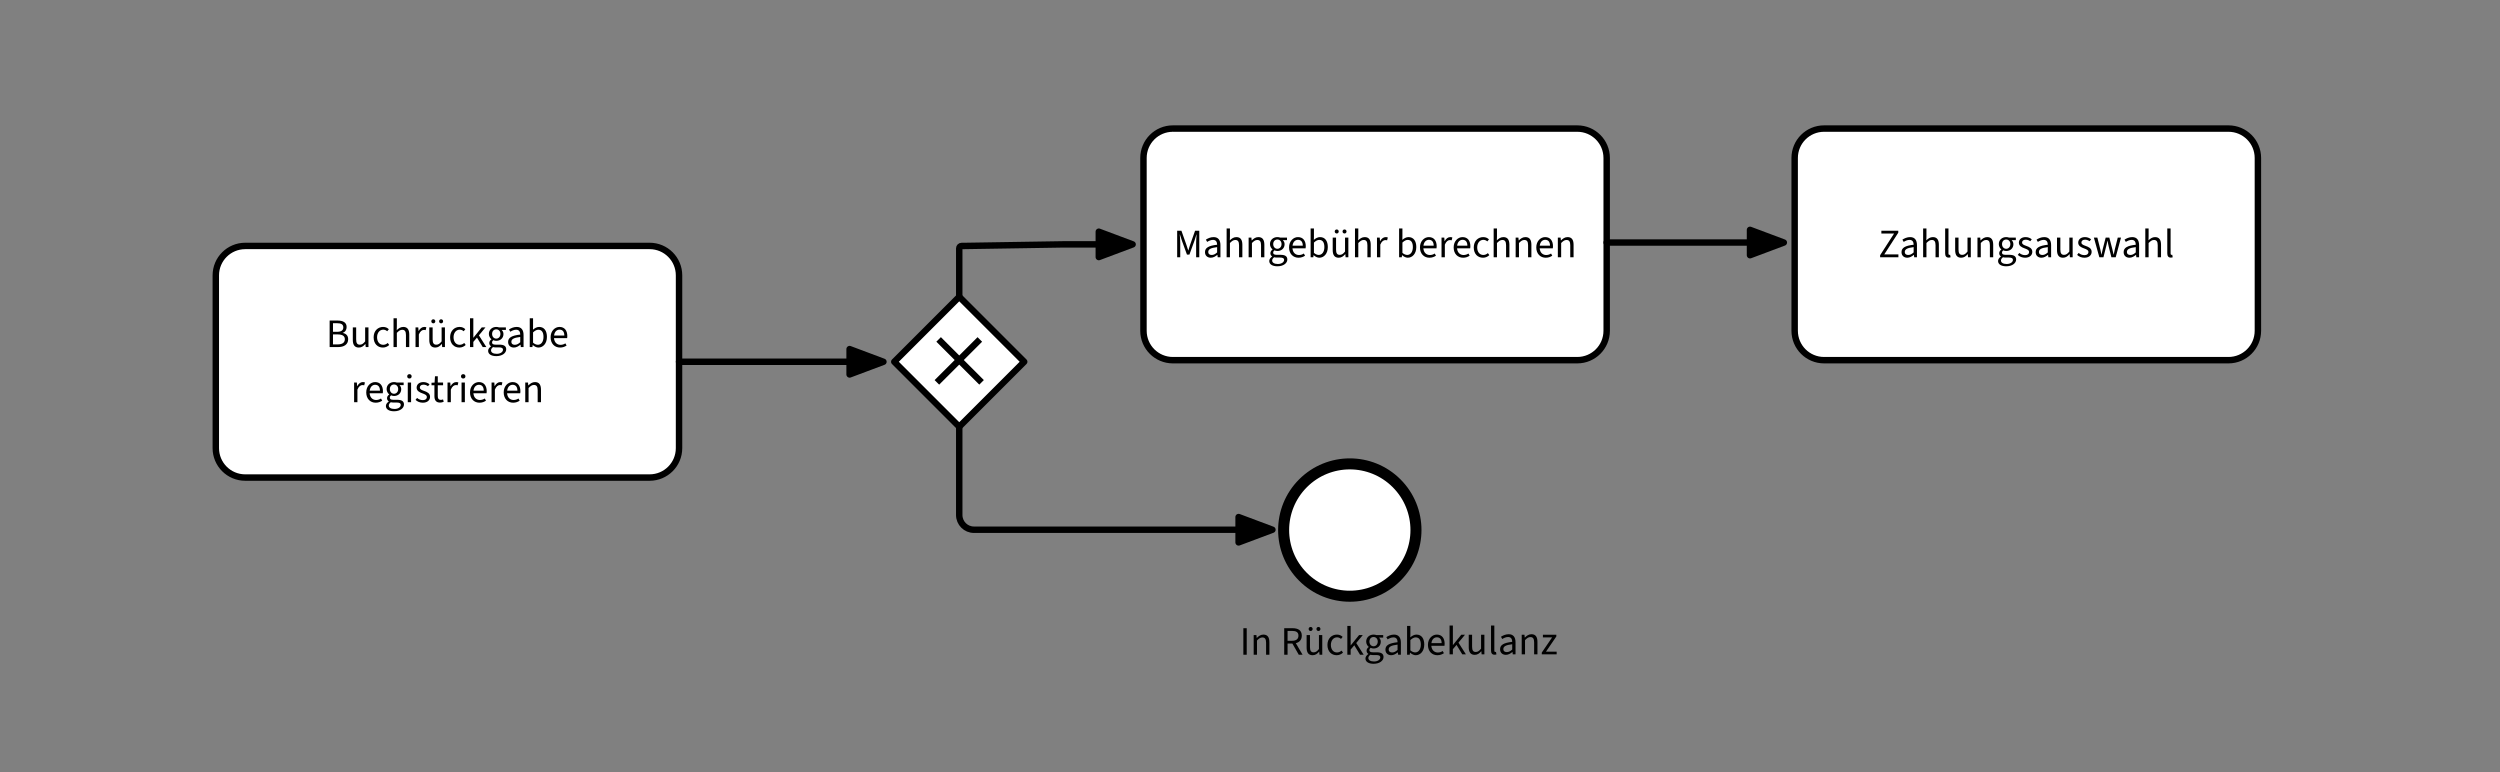
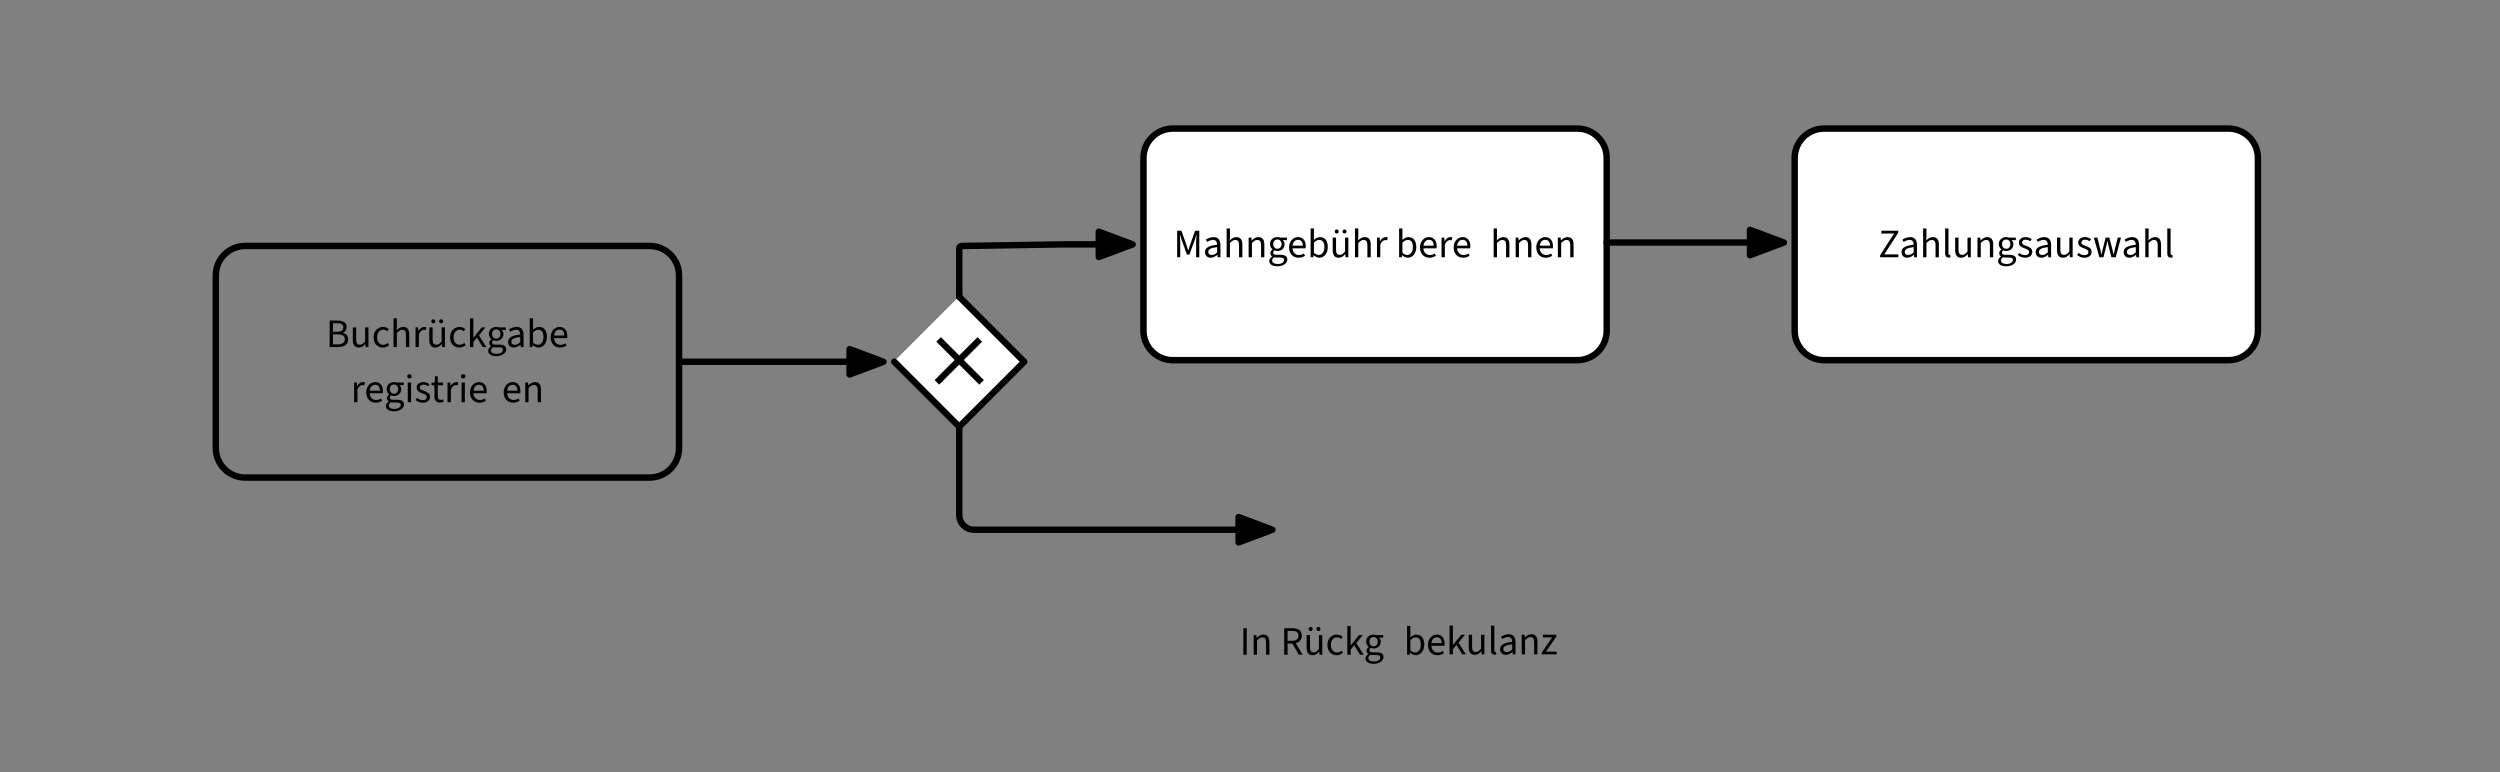
<svg xmlns="http://www.w3.org/2000/svg" xmlns:ns1="http://sodipodi.sourceforge.net/DTD/sodipodi-0.dtd" xmlns:ns2="http://www.inkscape.org/namespaces/inkscape" width="680" height="210" viewBox="0 0 680 210" version="1.1" xml:space="preserve" style="clip-rule:evenodd;fill-rule:evenodd;stroke-linecap:round;stroke-linejoin:round;stroke-miterlimit:10" id="svg1204" ns1:docname="BPMN-1.svg" ns2:version="1.2.2 (b0a8486541, 2022-12-01)">
  <rect x="0" y="0" width="680" height="210" fill="#808080" stroke="none" />
  <defs id="defs1208" />
  <ns1:namedview id="namedview1206" pagecolor="#ffffff" bordercolor="#000000" borderopacity="0.25" ns2:showpageshadow="true" ns2:pageopacity="0.0" ns2:pagecheckerboard="0" ns2:deskcolor="#d1d1d1" showgrid="false" showborder="false" borderlayer="true" shape-rendering="auto" ns2:zoom="1.5409432" ns2:cx="474.38476" ns2:cy="145.68999" ns2:window-width="2560" ns2:window-height="1371" ns2:window-x="0" ns2:window-y="0" ns2:window-maximized="1" ns2:current-layer="svg1204" />
  <g transform="translate(-479.301,-19.097)" id="g60">
-     <path d="m 546,86 h 110 c 4.418,0 8,3.582 8,8 v 47 c 0,4.418 -3.582,8 -8,8 H 546 c -4.418,0 -8,-3.582 -8,-8 V 94 c 0,-4.418 3.582,-8 8,-8 z" style="fill:#ffffff;fill-rule:nonzero" id="path58" />
-   </g>
+     </g>
  <g transform="matrix(1,0,0,-1,-632.301,659.898)" id="g64">
    <path d="m 699,593 h 110 c 4.418,0 8,-3.582 8,-8 v -47 c 0,-4.418 -3.582,-8 -8,-8 H 699 c -4.418,0 -8,3.582 -8,8 v 47 c 0,4.418 3.582,8 8,8 z m 0,0 v 0" style="fill:none;fill-rule:nonzero;stroke:#000000;stroke-width:1.75px" id="path62" />
  </g>
  <g transform="matrix(0.707,0.707,0.707,-0.707,-345.581,-341.924)" id="g68">
    <rect x="727.718" y="105.005" width="24.991" height="24.991" style="fill:#ffffff" id="rect66" />
  </g>
  <g transform="matrix(1,0,0,-1,-632.301,659.898)" id="g72">
-     <path d="M 893.214,579.171 910.885,561.5 893.214,543.829 875.543,561.5 Z m 0,0 v 0" style="fill:none;fill-rule:nonzero;stroke:#000000;stroke-width:1.75px" id="path70" />
+     <path d="M 893.214,579.171 910.885,561.5 893.214,543.829 875.543,561.5 m 0,0 v 0" style="fill:none;fill-rule:nonzero;stroke:#000000;stroke-width:1.75px" id="path70" />
  </g>
  <g transform="rotate(135,672.736,198.761)" id="g76">
    <path d="M 885.593,561.263 H 900.36" style="fill:none;fill-rule:nonzero;stroke:#000000;stroke-width:1.75px;stroke-linecap:square" id="path74" />
  </g>
  <g transform="rotate(45,1136.312,-433.547)" id="g80">
    <path d="m 886.067,561.263 h 14.768" style="fill:none;fill-rule:nonzero;stroke:#000000;stroke-width:1.75px;stroke-linecap:square" id="path78" />
  </g>
  <g transform="matrix(1,0,0,-1,-632.301,723.258)" id="g84">
    <path d="m 893.214,607.184 v -24.013 c 0,-2.209 1.791,-4 4,-4 h 71.984" style="fill:none;fill-rule:nonzero;stroke:#000000;stroke-width:1.75px;stroke-linejoin:miter" id="path82" />
  </g>
  <g transform="translate(-479.301,72.27)" id="g88">
    <path d="m 825.398,71.816 -9.2,-3.45 v 6.9 z" style="fill-rule:nonzero;stroke:#000000;stroke-width:1.75px;stroke-linecap:butt;stroke-linejoin:miter" id="path86" />
  </g>
  <g transform="matrix(1,0,0,-1,-632.301,610.298)" id="g92">
    <path d="m 893.214,529.566 v 13.186 c 0,0.355 0.288,0.643 0.643,0.643 h 0.611 c 0.021,0 0.043,0 0.064,10e-4 l 26.86,0.432 c 0.022,10e-4 0.043,10e-4 0.064,10e-4 h 9.718" style="fill:none;fill-rule:nonzero;stroke:#000000;stroke-width:1.75px;stroke-linejoin:miter" id="path90" />
  </g>
  <g transform="translate(-479.301,-82.964)" id="g96">
    <path d="m 787.374,149.434 -9.2,-3.45 v 6.9 z" style="fill-rule:nonzero;stroke:#000000;stroke-width:1.75px;stroke-linecap:butt;stroke-linejoin:miter" id="path94" />
  </g>
  <g transform="translate(-479.301,-82.964)" id="g100">
    <path d="m 798.324,117.934 h 110 c 4.418,0 8,3.581 8,8 v 47 c 0,4.418 -3.582,8 -8,8 h -110 c -4.418,0 -8,-3.582 -8,-8 v -47 c 0,-4.419 3.582,-8 8,-8 z" style="fill:#ffffff;fill-rule:nonzero" id="path98" />
  </g>
  <g transform="matrix(1,0,0,-1,-632.301,596.036)" id="g104">
    <path d="m 951.324,561.066 h 109.996 c 4.42,0 8,-3.581 8,-8 v -47 c 0,-4.418 -3.58,-8 -8,-8 H 951.324 c -4.418,0 -8,3.582 -8,8 v 47 c 0,4.419 3.582,8 8,8 z m 0,0 v 0" style="fill:none;fill-rule:nonzero;stroke:#000000;stroke-width:1.75px" id="path102" />
  </g>
  <g transform="translate(-479.301,-82.964)" id="g108">
    <path d="m 975.452,117.934 h 109.998 c 4.42,0 8,3.581 8,8 v 47 c 0,4.418 -3.58,8 -8,8 H 975.452 c -4.418,0 -8,-3.582 -8,-8 v -47 c 0,-4.419 3.582,-8 8,-8 z" style="fill:#ffffff;fill-rule:nonzero" id="path106" />
  </g>
  <g transform="matrix(1,0,0,-1,-632.301,596.036)" id="g112">
    <path d="m 1128.45,561.066 h 110 c 4.42,0 8,-3.581 8,-8 v -47 c 0,-4.418 -3.58,-8 -8,-8 h -110 c -4.42,0 -8,3.582 -8,8 v 47 c 0,4.419 3.58,8 8,8 z m 0,0 v 0" style="fill:none;fill-rule:nonzero;stroke:#000000;stroke-width:1.75px" id="path110" />
  </g>
  <g transform="matrix(1,0,0,-1,-632.301,659.898)" id="g188">
    <path d="m 817,561.5 h 46.393" style="fill:none;fill-rule:nonzero;stroke:#000000;stroke-width:1.75px;stroke-linejoin:miter" id="path186" />
  </g>
  <g transform="translate(-479.301,-19.097)" id="g192">
    <path d="m 719.593,117.5 -9.2,-3.45 v 6.9 z" style="fill-rule:nonzero;stroke:#000000;stroke-width:1.75px;stroke-linecap:butt;stroke-linejoin:miter" id="path190" />
  </g>
  <g transform="matrix(-0.707,-0.707,-0.707,0.707,1016.289,691.768)" id="g196">
-     <path d="m 846.348,53.816 c -9.941,0 -18,8.059 -18,18 0,9.942 8.059,18 18,18 9.941,0 18,-8.058 18,-18 0,-9.941 -8.059,-18 -18,-18" style="fill:#ffffff;fill-rule:nonzero;stroke:#000000;stroke-width:3px" id="path194" />
-   </g>
+     </g>
  <g transform="translate(-479.301,-218.097)" id="g716">
    <g transform="matrix(11,0,0,11,567.972,312.5)" id="g670">
      <path d="m 0.09,0 h 0.209 c 0.147,0 0.249,-0.064 0.249,-0.195 0,-0.088 -0.052,-0.139 -0.134,-0.154 v -0.004 c 0.062,-0.02 0.096,-0.075 0.096,-0.143 0,-0.115 -0.092,-0.16 -0.225,-0.16 H 0.09 Z M 0.173,-0.377 V -0.59 h 0.101 c 0.102,0 0.154,0.029 0.154,0.105 0,0.067 -0.046,0.108 -0.158,0.108 z m 0,0.311 v -0.247 h 0.114 c 0.115,0 0.179,0.037 0.179,0.118 0,0.088 -0.066,0.129 -0.179,0.129 z" style="fill-rule:nonzero" id="path668" />
    </g>
    <g transform="matrix(11,0,0,11,574.44,312.5)" id="g674">
      <path d="m 0.224,0.012 c 0.067,0 0.115,-0.035 0.16,-0.088 H 0.387 L 0.394,0 H 0.462 V -0.486 H 0.38 v 0.345 c -0.046,0.057 -0.081,0.082 -0.131,0.082 -0.064,0 -0.091,-0.039 -0.091,-0.13 V -0.486 H 0.075 v 0.308 c 0,0.124 0.046,0.19 0.149,0.19 z" style="fill-rule:nonzero" id="path672" />
    </g>
    <g transform="matrix(11,0,0,11,580.424,312.5)" id="g678">
      <path d="m 0.275,0.012 c 0.062,0 0.116,-0.025 0.156,-0.064 l -0.036,-0.05 c -0.029,0.027 -0.069,0.046 -0.113,0.046 -0.09,0 -0.151,-0.075 -0.151,-0.186 0,-0.112 0.065,-0.188 0.152,-0.188 0.042,0 0.073,0.016 0.098,0.039 l 0.041,-0.05 C 0.389,-0.474 0.344,-0.498 0.28,-0.498 c -0.125,0 -0.234,0.093 -0.234,0.256 0,0.161 0.099,0.254 0.229,0.254 z" style="fill-rule:nonzero" id="path676" />
    </g>
    <g transform="matrix(11,0,0,11,585.44,312.5)" id="g682">
      <path d="m 0.082,0 h 0.082 v -0.352 c 0.049,-0.049 0.083,-0.075 0.133,-0.075 0.064,0 0.092,0.039 0.092,0.13 V 0 h 0.082 v -0.308 c 0,-0.124 -0.046,-0.19 -0.148,-0.19 -0.067,0 -0.116,0.036 -0.162,0.08 l 0.003,-0.1 V -0.712 H 0.082 Z" style="fill-rule:nonzero" id="path680" />
    </g>
    <g transform="matrix(11,0,0,11,591.424,312.5)" id="g686">
      <path d="m 0.082,0 h 0.082 v -0.312 c 0.033,-0.082 0.082,-0.112 0.123,-0.112 0.02,0 0.03,0.002 0.045,0.006 l 0.018,-0.07 c -0.016,-0.007 -0.031,-0.01 -0.052,-0.01 -0.056,0 -0.106,0.039 -0.138,0.1 H 0.157 L 0.15,-0.486 H 0.082 Z" style="fill-rule:nonzero" id="path684" />
    </g>
    <g transform="matrix(11,0,0,11,595.241,312.5)" id="g690">
      <path d="m 0.224,0.012 c 0.067,0 0.115,-0.035 0.16,-0.088 H 0.387 L 0.394,0 H 0.462 V -0.486 H 0.38 v 0.345 c -0.046,0.057 -0.081,0.082 -0.131,0.082 -0.064,0 -0.091,-0.039 -0.091,-0.13 V -0.486 H 0.075 v 0.308 c 0,0.124 0.046,0.19 0.149,0.19 z M 0.175,-0.587 c 0.028,0 0.049,-0.022 0.049,-0.05 0,-0.028 -0.021,-0.05 -0.049,-0.05 -0.029,0 -0.05,0.022 -0.05,0.05 0,0.028 0.021,0.05 0.05,0.05 z m 0.192,0 c 0.029,0 0.05,-0.022 0.05,-0.05 0,-0.028 -0.021,-0.05 -0.05,-0.05 -0.028,0 -0.049,0.022 -0.049,0.05 0,0.028 0.021,0.05 0.049,0.05 z" style="fill-rule:nonzero" id="path688" />
    </g>
    <g transform="matrix(11,0,0,11,601.226,312.5)" id="g694">
      <path d="m 0.275,0.012 c 0.062,0 0.116,-0.025 0.156,-0.064 l -0.036,-0.05 c -0.029,0.027 -0.069,0.046 -0.113,0.046 -0.09,0 -0.151,-0.075 -0.151,-0.186 0,-0.112 0.065,-0.188 0.152,-0.188 0.042,0 0.073,0.016 0.098,0.039 l 0.041,-0.05 C 0.389,-0.474 0.344,-0.498 0.28,-0.498 c -0.125,0 -0.234,0.093 -0.234,0.256 0,0.161 0.099,0.254 0.229,0.254 z" style="fill-rule:nonzero" id="path692" />
    </g>
    <g transform="matrix(11,0,0,11,606.241,312.5)" id="g698">
      <path d="M 0.082,0 H 0.164 V -0.128 L 0.254,-0.234 0.396,0 h 0.09 L 0.302,-0.29 0.464,-0.486 H 0.372 L 0.166,-0.231 H 0.164 V -0.712 H 0.082 Z" style="fill-rule:nonzero" id="path696" />
    </g>
    <g transform="matrix(11,0,0,11,611.577,312.5)" id="g702">
      <path d="m 0.246,0.224 c 0.151,0 0.246,-0.078 0.246,-0.168 0,-0.081 -0.057,-0.116 -0.17,-0.116 H 0.228 c -0.066,0 -0.086,-0.022 -0.086,-0.053 0,-0.027 0.014,-0.043 0.031,-0.058 0.022,0.011 0.049,0.017 0.073,0.017 0.099,0 0.178,-0.065 0.178,-0.168 0,-0.044 -0.018,-0.076 -0.041,-0.097 V -0.423 H 0.484 V -0.486 H 0.315 C 0.297,-0.493 0.273,-0.498 0.246,-0.498 c -0.099,0 -0.183,0.067 -0.183,0.173 0,0.058 0.031,0.105 0.063,0.131 v 0.004 c -0.025,0.017 -0.053,0.049 -0.053,0.09 0,0.038 0.019,0.064 0.043,0.079 v 0.004 c -0.044,0.03 -0.071,0.069 -0.071,0.11 0,0.084 0.082,0.131 0.201,0.131 z m 0,-0.433 c -0.056,0 -0.103,-0.045 -0.103,-0.116 0,-0.071 0.046,-0.113 0.103,-0.113 0.057,0 0.103,0.042 0.103,0.113 0,0.071 -0.047,0.116 -0.103,0.116 z M 0.258,0.167 C 0.17,0.167 0.117,0.134 0.117,0.082 0.117,0.054 0.132,0.025 0.167,0 0.188,0.006 0.211,0.008 0.23,0.008 h 0.084 c 0.063,0 0.098,0.015 0.098,0.06 0,0.051 -0.061,0.099 -0.154,0.099 z" style="fill-rule:nonzero" id="path700" />
    </g>
    <g transform="matrix(11,0,0,11,616.945,312.5)" id="g706">
      <path d="m 0.194,0.012 c 0.061,0 0.113,-0.031 0.161,-0.07 H 0.358 L 0.365,0 h 0.068 v -0.298 c 0,-0.121 -0.051,-0.2 -0.169,-0.2 -0.078,0 -0.146,0.033 -0.191,0.063 l 0.032,0.056 c 0.038,-0.024 0.089,-0.05 0.145,-0.05 0.079,0 0.1,0.059 0.101,0.12 -0.208,0.023 -0.3,0.074 -0.3,0.183 0,0.088 0.062,0.138 0.143,0.138 z m 0.023,-0.068 c -0.047,0 -0.085,-0.021 -0.085,-0.075 0,-0.063 0.055,-0.1 0.219,-0.119 v 0.131 c -0.047,0.042 -0.087,0.063 -0.134,0.063 z" style="fill-rule:nonzero" id="path704" />
    </g>
    <g transform="matrix(11,0,0,11,622.489,312.5)" id="g710">
      <path d="m 0.297,0.012 c 0.111,0 0.21,-0.097 0.21,-0.263 0,-0.15 -0.067,-0.247 -0.193,-0.247 -0.054,0 -0.108,0.029 -0.152,0.068 L 0.164,-0.518 V -0.712 H 0.082 V 0 h 0.066 l 0.007,-0.05 h 0.003 c 0.043,0.039 0.094,0.062 0.139,0.062 z M 0.283,-0.057 c -0.032,0 -0.076,-0.014 -0.119,-0.051 v -0.255 c 0.046,-0.043 0.089,-0.066 0.13,-0.066 0.092,0 0.128,0.072 0.128,0.179 0,0.12 -0.059,0.193 -0.139,0.193 z" style="fill-rule:nonzero" id="path708" />
    </g>
    <g transform="matrix(11,0,0,11,628.572,312.5)" id="g714">
      <path d="m 0.266,-0.431 c 0.075,0 0.118,0.051 0.118,0.145 H 0.131 C 0.144,-0.39 0.206,-0.431 0.266,-0.431 Z m 0.013,0.443 c 0.066,0 0.118,-0.021 0.161,-0.05 L 0.41,-0.092 c -0.034,0.023 -0.075,0.037 -0.121,0.037 -0.082,0 -0.152,-0.057 -0.16,-0.166 h 0.325 c 0.003,-0.016 0.004,-0.032 0.004,-0.049 0,-0.138 -0.068,-0.228 -0.193,-0.228 -0.112,0 -0.22,0.097 -0.22,0.255 0,0.161 0.103,0.255 0.234,0.255 z" style="fill-rule:nonzero" id="path712" />
    </g>
  </g>
  <g transform="translate(-479.301,-218.097)" id="g766">
    <g transform="matrix(11,0,0,11,574.716,327.5)" id="g720">
      <path d="m 0.082,0 h 0.082 v -0.312 c 0.033,-0.082 0.082,-0.112 0.123,-0.112 0.02,0 0.03,0.002 0.045,0.006 l 0.018,-0.07 c -0.016,-0.007 -0.031,-0.01 -0.052,-0.01 -0.056,0 -0.106,0.039 -0.138,0.1 H 0.157 L 0.15,-0.486 H 0.082 Z" style="fill-rule:nonzero" id="path718" />
    </g>
    <g transform="matrix(11,0,0,11,578.423,327.5)" id="g724">
      <path d="m 0.266,-0.431 c 0.075,0 0.118,0.051 0.118,0.145 H 0.131 C 0.144,-0.39 0.206,-0.431 0.266,-0.431 Z m 0.013,0.443 c 0.066,0 0.118,-0.021 0.161,-0.05 L 0.41,-0.092 c -0.034,0.023 -0.075,0.037 -0.121,0.037 -0.082,0 -0.152,-0.057 -0.16,-0.166 h 0.325 c 0.003,-0.016 0.004,-0.032 0.004,-0.049 0,-0.138 -0.068,-0.228 -0.193,-0.228 -0.112,0 -0.22,0.097 -0.22,0.255 0,0.161 0.103,0.255 0.234,0.255 z" style="fill-rule:nonzero" id="path722" />
    </g>
    <g transform="matrix(11,0,0,11,583.769,327.5)" id="g728">
      <path d="m 0.246,0.224 c 0.151,0 0.246,-0.078 0.246,-0.168 0,-0.081 -0.057,-0.116 -0.17,-0.116 H 0.228 c -0.066,0 -0.086,-0.022 -0.086,-0.053 0,-0.027 0.014,-0.043 0.031,-0.058 0.022,0.011 0.049,0.017 0.073,0.017 0.099,0 0.178,-0.065 0.178,-0.168 0,-0.044 -0.018,-0.076 -0.041,-0.097 V -0.423 H 0.484 V -0.486 H 0.315 C 0.297,-0.493 0.273,-0.498 0.246,-0.498 c -0.099,0 -0.183,0.067 -0.183,0.173 0,0.058 0.031,0.105 0.063,0.131 v 0.004 c -0.025,0.017 -0.053,0.049 -0.053,0.09 0,0.038 0.019,0.064 0.043,0.079 v 0.004 c -0.044,0.03 -0.071,0.069 -0.071,0.11 0,0.084 0.082,0.131 0.201,0.131 z m 0,-0.433 c -0.056,0 -0.103,-0.045 -0.103,-0.116 0,-0.071 0.046,-0.113 0.103,-0.113 0.057,0 0.103,0.042 0.103,0.113 0,0.071 -0.047,0.116 -0.103,0.116 z M 0.258,0.167 C 0.17,0.167 0.117,0.134 0.117,0.082 0.117,0.054 0.132,0.025 0.167,0 0.188,0.006 0.211,0.008 0.23,0.008 h 0.084 c 0.063,0 0.098,0.015 0.098,0.06 0,0.051 -0.061,0.099 -0.154,0.099 z" style="fill-rule:nonzero" id="path726" />
    </g>
    <g transform="matrix(11,0,0,11,589.312,327.5)" id="g732">
      <path d="M 0.082,0 H 0.164 V -0.486 H 0.082 Z m 0.041,-0.586 c 0.032,0 0.055,-0.021 0.055,-0.054 0,-0.032 -0.023,-0.054 -0.055,-0.054 -0.032,0 -0.055,0.022 -0.055,0.054 0,0.033 0.023,0.054 0.055,0.054 z" style="fill-rule:nonzero" id="path730" />
    </g>
    <g transform="matrix(11,0,0,11,592.019,327.5)" id="g736">
      <path d="m 0.209,0.012 c 0.115,0 0.178,-0.066 0.178,-0.145 0,-0.088 -0.074,-0.121 -0.15,-0.148 -0.06,-0.021 -0.103,-0.039 -0.103,-0.083 0,-0.037 0.028,-0.07 0.089,-0.07 0.044,0 0.079,0.014 0.113,0.038 L 0.374,-0.443 C 0.336,-0.475 0.283,-0.498 0.223,-0.498 c -0.106,0 -0.168,0.06 -0.168,0.138 0,0.08 0.07,0.115 0.143,0.141 0.055,0.02 0.11,0.041 0.11,0.091 0,0.042 -0.032,0.076 -0.096,0.076 -0.06,0 -0.104,-0.019 -0.146,-0.054 l -0.038,0.048 c 0.045,0.044 0.11,0.07 0.181,0.07 z" style="fill-rule:nonzero" id="path734" />
    </g>
    <g transform="matrix(11,0,0,11,596.408,327.5)" id="g740">
      <path d="m 0.235,0.009 c 0.033,0 0.065,-0.008 0.091,-0.021 L 0.309,-0.07 c -0.019,0.009 -0.038,0.012 -0.055,0.012 -0.056,0 -0.075,-0.034 -0.075,-0.093 V -0.419 H 0.31 V -0.486 H 0.179 V -0.642 H 0.11 L 0.1,-0.486 0.024,-0.481 v 0.062 h 0.072 v 0.266 c 0,0.097 0.035,0.162 0.139,0.162 z" style="fill-rule:nonzero" id="path738" />
    </g>
    <g transform="matrix(11,0,0,11,600.125,327.5)" id="g744">
      <path d="m 0.082,0 h 0.082 v -0.312 c 0.033,-0.082 0.082,-0.112 0.123,-0.112 0.02,0 0.03,0.002 0.045,0.006 l 0.018,-0.07 c -0.016,-0.007 -0.031,-0.01 -0.052,-0.01 -0.056,0 -0.106,0.039 -0.138,0.1 H 0.157 L 0.15,-0.486 H 0.082 Z" style="fill-rule:nonzero" id="path742" />
    </g>
    <g transform="matrix(11,0,0,11,603.942,327.5)" id="g748">
      <path d="M 0.082,0 H 0.164 V -0.486 H 0.082 Z m 0.041,-0.586 c 0.032,0 0.055,-0.021 0.055,-0.054 0,-0.032 -0.023,-0.054 -0.055,-0.054 -0.032,0 -0.055,0.022 -0.055,0.054 0,0.033 0.023,0.054 0.055,0.054 z" style="fill-rule:nonzero" id="path746" />
    </g>
    <g transform="matrix(11,0,0,11,606.649,327.5)" id="g752">
      <path d="m 0.266,-0.431 c 0.075,0 0.118,0.051 0.118,0.145 H 0.131 C 0.144,-0.39 0.206,-0.431 0.266,-0.431 Z m 0.013,0.443 c 0.066,0 0.118,-0.021 0.161,-0.05 L 0.41,-0.092 c -0.034,0.023 -0.075,0.037 -0.121,0.037 -0.082,0 -0.152,-0.057 -0.16,-0.166 h 0.325 c 0.003,-0.016 0.004,-0.032 0.004,-0.049 0,-0.138 -0.068,-0.228 -0.193,-0.228 -0.112,0 -0.22,0.097 -0.22,0.255 0,0.161 0.103,0.255 0.234,0.255 z" style="fill-rule:nonzero" id="path750" />
    </g>
    <g transform="matrix(11,0,0,11,612.105,327.5)" id="g756">
-       <path d="m 0.082,0 h 0.082 v -0.312 c 0.033,-0.082 0.082,-0.112 0.123,-0.112 0.02,0 0.03,0.002 0.045,0.006 l 0.018,-0.07 c -0.016,-0.007 -0.031,-0.01 -0.052,-0.01 -0.056,0 -0.106,0.039 -0.138,0.1 H 0.157 L 0.15,-0.486 H 0.082 Z" style="fill-rule:nonzero" id="path754" />
-     </g>
+       </g>
    <g transform="matrix(11,0,0,11,615.812,327.5)" id="g760">
      <path d="m 0.266,-0.431 c 0.075,0 0.118,0.051 0.118,0.145 H 0.131 C 0.144,-0.39 0.206,-0.431 0.266,-0.431 Z m 0.013,0.443 c 0.066,0 0.118,-0.021 0.161,-0.05 L 0.41,-0.092 c -0.034,0.023 -0.075,0.037 -0.121,0.037 -0.082,0 -0.152,-0.057 -0.16,-0.166 h 0.325 c 0.003,-0.016 0.004,-0.032 0.004,-0.049 0,-0.138 -0.068,-0.228 -0.193,-0.228 -0.112,0 -0.22,0.097 -0.22,0.255 0,0.161 0.103,0.255 0.234,0.255 z" style="fill-rule:nonzero" id="path758" />
    </g>
    <g transform="matrix(11,0,0,11,621.268,327.5)" id="g764">
      <path d="m 0.082,0 h 0.082 v -0.352 c 0.049,-0.049 0.083,-0.075 0.133,-0.075 0.064,0 0.092,0.039 0.092,0.13 V 0 h 0.082 v -0.308 c 0,-0.124 -0.046,-0.19 -0.148,-0.19 -0.067,0 -0.117,0.036 -0.163,0.082 H 0.157 L 0.15,-0.486 H 0.082 Z" style="fill-rule:nonzero" id="path762" />
    </g>
  </g>
  <g transform="translate(-479.301,-218.097)" id="g844">
    <g transform="matrix(11,0,0,11,798.5,288.066)" id="g770">
      <path d="m 0.09,0 h 0.076 v -0.361 c 0,-0.058 -0.006,-0.143 -0.012,-0.201 h 0.004 l 0.051,0.158 0.123,0.339 H 0.393 L 0.516,-0.404 0.567,-0.562 H 0.571 C 0.566,-0.504 0.559,-0.419 0.559,-0.361 V 0 H 0.637 V -0.656 H 0.533 L 0.409,-0.305 C 0.393,-0.26 0.381,-0.218 0.367,-0.169 H 0.363 C 0.348,-0.218 0.334,-0.26 0.319,-0.305 L 0.195,-0.656 H 0.09 Z" style="fill-rule:nonzero" id="path768" />
    </g>
    <g transform="matrix(11,0,0,11,806.497,288.066)" id="g774">
      <path d="m 0.194,0.012 c 0.061,0 0.113,-0.031 0.161,-0.07 H 0.358 L 0.365,0 h 0.068 v -0.298 c 0,-0.121 -0.051,-0.2 -0.169,-0.2 -0.078,0 -0.146,0.033 -0.191,0.063 l 0.032,0.056 c 0.038,-0.024 0.089,-0.05 0.145,-0.05 0.079,0 0.1,0.059 0.101,0.12 -0.208,0.023 -0.3,0.074 -0.3,0.183 0,0.088 0.062,0.138 0.143,0.138 z m 0.023,-0.068 c -0.047,0 -0.085,-0.021 -0.085,-0.075 0,-0.063 0.055,-0.1 0.219,-0.119 v 0.131 c -0.047,0.042 -0.087,0.063 -0.134,0.063 z" style="fill-rule:nonzero" id="path772" />
    </g>
    <g transform="matrix(11,0,0,11,812.041,288.066)" id="g778">
      <path d="m 0.082,0 h 0.082 v -0.352 c 0.049,-0.049 0.083,-0.075 0.133,-0.075 0.064,0 0.092,0.039 0.092,0.13 V 0 h 0.082 v -0.308 c 0,-0.124 -0.046,-0.19 -0.148,-0.19 -0.067,0 -0.116,0.036 -0.162,0.08 l 0.003,-0.1 V -0.712 H 0.082 Z" style="fill-rule:nonzero" id="path776" />
    </g>
    <g transform="matrix(11,0,0,11,818.025,288.066)" id="g782">
      <path d="m 0.082,0 h 0.082 v -0.352 c 0.049,-0.049 0.083,-0.075 0.133,-0.075 0.064,0 0.092,0.039 0.092,0.13 V 0 h 0.082 v -0.308 c 0,-0.124 -0.046,-0.19 -0.148,-0.19 -0.067,0 -0.117,0.036 -0.163,0.082 H 0.157 L 0.15,-0.486 H 0.082 Z" style="fill-rule:nonzero" id="path780" />
    </g>
    <g transform="matrix(11,0,0,11,824.042,288.066)" id="g786">
      <path d="m 0.246,0.224 c 0.151,0 0.246,-0.078 0.246,-0.168 0,-0.081 -0.057,-0.116 -0.17,-0.116 H 0.228 c -0.066,0 -0.086,-0.022 -0.086,-0.053 0,-0.027 0.014,-0.043 0.031,-0.058 0.022,0.011 0.049,0.017 0.073,0.017 0.099,0 0.178,-0.065 0.178,-0.168 0,-0.044 -0.018,-0.076 -0.041,-0.097 V -0.423 H 0.484 V -0.486 H 0.315 C 0.297,-0.493 0.273,-0.498 0.246,-0.498 c -0.099,0 -0.183,0.067 -0.183,0.173 0,0.058 0.031,0.105 0.063,0.131 v 0.004 c -0.025,0.017 -0.053,0.049 -0.053,0.09 0,0.038 0.019,0.064 0.043,0.079 v 0.004 c -0.044,0.03 -0.071,0.069 -0.071,0.11 0,0.084 0.082,0.131 0.201,0.131 z m 0,-0.433 c -0.056,0 -0.103,-0.045 -0.103,-0.116 0,-0.071 0.046,-0.113 0.103,-0.113 0.057,0 0.103,0.042 0.103,0.113 0,0.071 -0.047,0.116 -0.103,0.116 z M 0.258,0.167 C 0.17,0.167 0.117,0.134 0.117,0.082 0.117,0.054 0.132,0.025 0.167,0 0.188,0.006 0.211,0.008 0.23,0.008 h 0.084 c 0.063,0 0.098,0.015 0.098,0.06 0,0.051 -0.061,0.099 -0.154,0.099 z" style="fill-rule:nonzero" id="path784" />
    </g>
    <g transform="matrix(11,0,0,11,829.432,288.066)" id="g790">
      <path d="m 0.266,-0.431 c 0.075,0 0.118,0.051 0.118,0.145 H 0.131 C 0.144,-0.39 0.206,-0.431 0.266,-0.431 Z m 0.013,0.443 c 0.066,0 0.118,-0.021 0.161,-0.05 L 0.41,-0.092 c -0.034,0.023 -0.075,0.037 -0.121,0.037 -0.082,0 -0.152,-0.057 -0.16,-0.166 h 0.325 c 0.003,-0.016 0.004,-0.032 0.004,-0.049 0,-0.138 -0.068,-0.228 -0.193,-0.228 -0.112,0 -0.22,0.097 -0.22,0.255 0,0.161 0.103,0.255 0.234,0.255 z" style="fill-rule:nonzero" id="path788" />
    </g>
    <g transform="matrix(11,0,0,11,834.888,288.066)" id="g794">
      <path d="m 0.297,0.012 c 0.111,0 0.21,-0.097 0.21,-0.263 0,-0.15 -0.067,-0.247 -0.193,-0.247 -0.054,0 -0.108,0.029 -0.152,0.068 L 0.164,-0.518 V -0.712 H 0.082 V 0 h 0.066 l 0.007,-0.05 h 0.003 c 0.043,0.039 0.094,0.062 0.139,0.062 z M 0.283,-0.057 c -0.032,0 -0.076,-0.014 -0.119,-0.051 v -0.255 c 0.046,-0.043 0.089,-0.066 0.13,-0.066 0.092,0 0.128,0.072 0.128,0.179 0,0.12 -0.059,0.193 -0.139,0.193 z" style="fill-rule:nonzero" id="path792" />
    </g>
    <g transform="matrix(11,0,0,11,840.971,288.066)" id="g798">
      <path d="m 0.224,0.012 c 0.067,0 0.115,-0.035 0.16,-0.088 H 0.387 L 0.394,0 H 0.462 V -0.486 H 0.38 v 0.345 c -0.046,0.057 -0.081,0.082 -0.131,0.082 -0.064,0 -0.091,-0.039 -0.091,-0.13 V -0.486 H 0.075 v 0.308 c 0,0.124 0.046,0.19 0.149,0.19 z M 0.175,-0.587 c 0.028,0 0.049,-0.022 0.049,-0.05 0,-0.028 -0.021,-0.05 -0.049,-0.05 -0.029,0 -0.05,0.022 -0.05,0.05 0,0.028 0.021,0.05 0.05,0.05 z m 0.192,0 c 0.029,0 0.05,-0.022 0.05,-0.05 0,-0.028 -0.021,-0.05 -0.05,-0.05 -0.028,0 -0.049,0.022 -0.049,0.05 0,0.028 0.021,0.05 0.049,0.05 z" style="fill-rule:nonzero" id="path796" />
    </g>
    <g transform="matrix(11,0,0,11,846.955,288.066)" id="g802">
      <path d="m 0.082,0 h 0.082 v -0.352 c 0.049,-0.049 0.083,-0.075 0.133,-0.075 0.064,0 0.092,0.039 0.092,0.13 V 0 h 0.082 v -0.308 c 0,-0.124 -0.046,-0.19 -0.148,-0.19 -0.067,0 -0.116,0.036 -0.162,0.08 l 0.003,-0.1 V -0.712 H 0.082 Z" style="fill-rule:nonzero" id="path800" />
    </g>
    <g transform="matrix(11,0,0,11,852.939,288.066)" id="g806">
      <path d="m 0.082,0 h 0.082 v -0.312 c 0.033,-0.082 0.082,-0.112 0.123,-0.112 0.02,0 0.03,0.002 0.045,0.006 l 0.018,-0.07 c -0.016,-0.007 -0.031,-0.01 -0.052,-0.01 -0.056,0 -0.106,0.039 -0.138,0.1 H 0.157 L 0.15,-0.486 H 0.082 Z" style="fill-rule:nonzero" id="path804" />
    </g>
    <g transform="matrix(11,0,0,11,858.956,288.066)" id="g810">
      <path d="m 0.297,0.012 c 0.111,0 0.21,-0.097 0.21,-0.263 0,-0.15 -0.067,-0.247 -0.193,-0.247 -0.054,0 -0.108,0.029 -0.152,0.068 L 0.164,-0.518 V -0.712 H 0.082 V 0 h 0.066 l 0.007,-0.05 h 0.003 c 0.043,0.039 0.094,0.062 0.139,0.062 z M 0.283,-0.057 c -0.032,0 -0.076,-0.014 -0.119,-0.051 v -0.255 c 0.046,-0.043 0.089,-0.066 0.13,-0.066 0.092,0 0.128,0.072 0.128,0.179 0,0.12 -0.059,0.193 -0.139,0.193 z" style="fill-rule:nonzero" id="path808" />
    </g>
    <g transform="matrix(11,0,0,11,865.039,288.066)" id="g814">
      <path d="m 0.266,-0.431 c 0.075,0 0.118,0.051 0.118,0.145 H 0.131 C 0.144,-0.39 0.206,-0.431 0.266,-0.431 Z m 0.013,0.443 c 0.066,0 0.118,-0.021 0.161,-0.05 L 0.41,-0.092 c -0.034,0.023 -0.075,0.037 -0.121,0.037 -0.082,0 -0.152,-0.057 -0.16,-0.166 h 0.325 c 0.003,-0.016 0.004,-0.032 0.004,-0.049 0,-0.138 -0.068,-0.228 -0.193,-0.228 -0.112,0 -0.22,0.097 -0.22,0.255 0,0.161 0.103,0.255 0.234,0.255 z" style="fill-rule:nonzero" id="path812" />
    </g>
    <g transform="matrix(11,0,0,11,870.495,288.066)" id="g818">
      <path d="m 0.082,0 h 0.082 v -0.312 c 0.033,-0.082 0.082,-0.112 0.123,-0.112 0.02,0 0.03,0.002 0.045,0.006 l 0.018,-0.07 c -0.016,-0.007 -0.031,-0.01 -0.052,-0.01 -0.056,0 -0.106,0.039 -0.138,0.1 H 0.157 L 0.15,-0.486 H 0.082 Z" style="fill-rule:nonzero" id="path816" />
    </g>
    <g transform="matrix(11,0,0,11,874.202,288.066)" id="g822">
      <path d="m 0.266,-0.431 c 0.075,0 0.118,0.051 0.118,0.145 H 0.131 C 0.144,-0.39 0.206,-0.431 0.266,-0.431 Z m 0.013,0.443 c 0.066,0 0.118,-0.021 0.161,-0.05 L 0.41,-0.092 c -0.034,0.023 -0.075,0.037 -0.121,0.037 -0.082,0 -0.152,-0.057 -0.16,-0.166 h 0.325 c 0.003,-0.016 0.004,-0.032 0.004,-0.049 0,-0.138 -0.068,-0.228 -0.193,-0.228 -0.112,0 -0.22,0.097 -0.22,0.255 0,0.161 0.103,0.255 0.234,0.255 z" style="fill-rule:nonzero" id="path820" />
    </g>
    <g transform="matrix(11,0,0,11,879.658,288.066)" id="g826">
-       <path d="m 0.275,0.012 c 0.062,0 0.116,-0.025 0.156,-0.064 l -0.036,-0.05 c -0.029,0.027 -0.069,0.046 -0.113,0.046 -0.09,0 -0.151,-0.075 -0.151,-0.186 0,-0.112 0.065,-0.188 0.152,-0.188 0.042,0 0.073,0.016 0.098,0.039 l 0.041,-0.05 C 0.389,-0.474 0.344,-0.498 0.28,-0.498 c -0.125,0 -0.234,0.093 -0.234,0.256 0,0.161 0.099,0.254 0.229,0.254 z" style="fill-rule:nonzero" id="path824" />
-     </g>
+       </g>
    <g transform="matrix(11,0,0,11,884.674,288.066)" id="g830">
      <path d="m 0.082,0 h 0.082 v -0.352 c 0.049,-0.049 0.083,-0.075 0.133,-0.075 0.064,0 0.092,0.039 0.092,0.13 V 0 h 0.082 v -0.308 c 0,-0.124 -0.046,-0.19 -0.148,-0.19 -0.067,0 -0.116,0.036 -0.162,0.08 l 0.003,-0.1 V -0.712 H 0.082 Z" style="fill-rule:nonzero" id="path828" />
    </g>
    <g transform="matrix(11,0,0,11,890.658,288.066)" id="g834">
      <path d="m 0.082,0 h 0.082 v -0.352 c 0.049,-0.049 0.083,-0.075 0.133,-0.075 0.064,0 0.092,0.039 0.092,0.13 V 0 h 0.082 v -0.308 c 0,-0.124 -0.046,-0.19 -0.148,-0.19 -0.067,0 -0.117,0.036 -0.163,0.082 H 0.157 L 0.15,-0.486 H 0.082 Z" style="fill-rule:nonzero" id="path832" />
    </g>
    <g transform="matrix(11,0,0,11,896.675,288.066)" id="g838">
      <path d="m 0.266,-0.431 c 0.075,0 0.118,0.051 0.118,0.145 H 0.131 C 0.144,-0.39 0.206,-0.431 0.266,-0.431 Z m 0.013,0.443 c 0.066,0 0.118,-0.021 0.161,-0.05 L 0.41,-0.092 c -0.034,0.023 -0.075,0.037 -0.121,0.037 -0.082,0 -0.152,-0.057 -0.16,-0.166 h 0.325 c 0.003,-0.016 0.004,-0.032 0.004,-0.049 0,-0.138 -0.068,-0.228 -0.193,-0.228 -0.112,0 -0.22,0.097 -0.22,0.255 0,0.161 0.103,0.255 0.234,0.255 z" style="fill-rule:nonzero" id="path836" />
    </g>
    <g transform="matrix(11,0,0,11,902.131,288.066)" id="g842">
      <path d="m 0.082,0 h 0.082 v -0.352 c 0.049,-0.049 0.083,-0.075 0.133,-0.075 0.064,0 0.092,0.039 0.092,0.13 V 0 h 0.082 v -0.308 c 0,-0.124 -0.046,-0.19 -0.148,-0.19 -0.067,0 -0.117,0.036 -0.163,0.082 H 0.157 L 0.15,-0.486 H 0.082 Z" style="fill-rule:nonzero" id="path840" />
    </g>
  </g>
  <g transform="translate(-479.301,-218.097)" id="g906">
    <g transform="matrix(11,0,0,11,990.198,288.066)" id="g848">
      <path d="M 0.045,0 H 0.497 V -0.071 H 0.148 L 0.494,-0.607 V -0.656 H 0.076 v 0.07 H 0.39 L 0.045,-0.05 Z" style="fill-rule:nonzero" id="path846" />
    </g>
    <g transform="matrix(11,0,0,11,995.951,288.066)" id="g852">
      <path d="m 0.194,0.012 c 0.061,0 0.113,-0.031 0.161,-0.07 H 0.358 L 0.365,0 h 0.068 v -0.298 c 0,-0.121 -0.051,-0.2 -0.169,-0.2 -0.078,0 -0.146,0.033 -0.191,0.063 l 0.032,0.056 c 0.038,-0.024 0.089,-0.05 0.145,-0.05 0.079,0 0.1,0.059 0.101,0.12 -0.208,0.023 -0.3,0.074 -0.3,0.183 0,0.088 0.062,0.138 0.143,0.138 z m 0.023,-0.068 c -0.047,0 -0.085,-0.021 -0.085,-0.075 0,-0.063 0.055,-0.1 0.219,-0.119 v 0.131 c -0.047,0.042 -0.087,0.063 -0.134,0.063 z" style="fill-rule:nonzero" id="path850" />
    </g>
    <g transform="matrix(11,0,0,11,1001.49,288.066)" id="g856">
      <path d="m 0.082,0 h 0.082 v -0.352 c 0.049,-0.049 0.083,-0.075 0.133,-0.075 0.064,0 0.092,0.039 0.092,0.13 V 0 h 0.082 v -0.308 c 0,-0.124 -0.046,-0.19 -0.148,-0.19 -0.067,0 -0.116,0.036 -0.162,0.08 l 0.003,-0.1 V -0.712 H 0.082 Z" style="fill-rule:nonzero" id="path854" />
    </g>
    <g transform="matrix(11,0,0,11,1007.48,288.066)" id="g860">
      <path d="m 0.169,0.009 c 0.02,0 0.036,-0.003 0.047,-0.008 L 0.205,-0.061 c -0.008,0.002 -0.012,0.002 -0.017,0.002 -0.013,0 -0.024,-0.009 -0.024,-0.035 V -0.712 H 0.082 V -0.1 c 0,0.07 0.025,0.109 0.087,0.109 z" style="fill-rule:nonzero" id="path858" />
    </g>
    <g transform="matrix(11,0,0,11,1010.28,288.066)" id="g864">
      <path d="m 0.224,0.012 c 0.067,0 0.115,-0.035 0.16,-0.088 H 0.387 L 0.394,0 H 0.462 V -0.486 H 0.38 v 0.345 c -0.046,0.057 -0.081,0.082 -0.131,0.082 -0.064,0 -0.091,-0.039 -0.091,-0.13 V -0.486 H 0.075 v 0.308 c 0,0.124 0.046,0.19 0.149,0.19 z" style="fill-rule:nonzero" id="path862" />
    </g>
    <g transform="matrix(11,0,0,11,1016.27,288.066)" id="g868">
      <path d="m 0.082,0 h 0.082 v -0.352 c 0.049,-0.049 0.083,-0.075 0.133,-0.075 0.064,0 0.092,0.039 0.092,0.13 V 0 h 0.082 v -0.308 c 0,-0.124 -0.046,-0.19 -0.148,-0.19 -0.067,0 -0.117,0.036 -0.163,0.082 H 0.157 L 0.15,-0.486 H 0.082 Z" style="fill-rule:nonzero" id="path866" />
    </g>
    <g transform="matrix(11,0,0,11,1022.28,288.066)" id="g872">
      <path d="m 0.246,0.224 c 0.151,0 0.246,-0.078 0.246,-0.168 0,-0.081 -0.057,-0.116 -0.17,-0.116 H 0.228 c -0.066,0 -0.086,-0.022 -0.086,-0.053 0,-0.027 0.014,-0.043 0.031,-0.058 0.022,0.011 0.049,0.017 0.073,0.017 0.099,0 0.178,-0.065 0.178,-0.168 0,-0.044 -0.018,-0.076 -0.041,-0.097 V -0.423 H 0.484 V -0.486 H 0.315 C 0.297,-0.493 0.273,-0.498 0.246,-0.498 c -0.099,0 -0.183,0.067 -0.183,0.173 0,0.058 0.031,0.105 0.063,0.131 v 0.004 c -0.025,0.017 -0.053,0.049 -0.053,0.09 0,0.038 0.019,0.064 0.043,0.079 v 0.004 c -0.044,0.03 -0.071,0.069 -0.071,0.11 0,0.084 0.082,0.131 0.201,0.131 z m 0,-0.433 c -0.056,0 -0.103,-0.045 -0.103,-0.116 0,-0.071 0.046,-0.113 0.103,-0.113 0.057,0 0.103,0.042 0.103,0.113 0,0.071 -0.047,0.116 -0.103,0.116 z M 0.258,0.167 C 0.17,0.167 0.117,0.134 0.117,0.082 0.117,0.054 0.132,0.025 0.167,0 0.188,0.006 0.211,0.008 0.23,0.008 h 0.084 c 0.063,0 0.098,0.015 0.098,0.06 0,0.051 -0.061,0.099 -0.154,0.099 z" style="fill-rule:nonzero" id="path870" />
    </g>
    <g transform="matrix(11,0,0,11,1027.83,288.066)" id="g876">
      <path d="m 0.209,0.012 c 0.115,0 0.178,-0.066 0.178,-0.145 0,-0.088 -0.074,-0.121 -0.15,-0.148 -0.06,-0.021 -0.103,-0.039 -0.103,-0.083 0,-0.037 0.028,-0.07 0.089,-0.07 0.044,0 0.079,0.014 0.113,0.038 L 0.374,-0.443 C 0.336,-0.475 0.283,-0.498 0.223,-0.498 c -0.106,0 -0.168,0.06 -0.168,0.138 0,0.08 0.07,0.115 0.143,0.141 0.055,0.02 0.11,0.041 0.11,0.091 0,0.042 -0.032,0.076 -0.096,0.076 -0.06,0 -0.104,-0.019 -0.146,-0.054 l -0.038,0.048 c 0.045,0.044 0.11,0.07 0.181,0.07 z" style="fill-rule:nonzero" id="path874" />
    </g>
    <g transform="matrix(11,0,0,11,1032.44,288.066)" id="g880">
      <path d="m 0.194,0.012 c 0.061,0 0.113,-0.031 0.161,-0.07 H 0.358 L 0.365,0 h 0.068 v -0.298 c 0,-0.121 -0.051,-0.2 -0.169,-0.2 -0.078,0 -0.146,0.033 -0.191,0.063 l 0.032,0.056 c 0.038,-0.024 0.089,-0.05 0.145,-0.05 0.079,0 0.1,0.059 0.101,0.12 -0.208,0.023 -0.3,0.074 -0.3,0.183 0,0.088 0.062,0.138 0.143,0.138 z m 0.023,-0.068 c -0.047,0 -0.085,-0.021 -0.085,-0.075 0,-0.063 0.055,-0.1 0.219,-0.119 v 0.131 c -0.047,0.042 -0.087,0.063 -0.134,0.063 z" style="fill-rule:nonzero" id="path878" />
    </g>
    <g transform="matrix(11,0,0,11,1037.98,288.066)" id="g884">
      <path d="m 0.224,0.012 c 0.067,0 0.115,-0.035 0.16,-0.088 H 0.387 L 0.394,0 H 0.462 V -0.486 H 0.38 v 0.345 c -0.046,0.057 -0.081,0.082 -0.131,0.082 -0.064,0 -0.091,-0.039 -0.091,-0.13 V -0.486 H 0.075 v 0.308 c 0,0.124 0.046,0.19 0.149,0.19 z" style="fill-rule:nonzero" id="path882" />
    </g>
    <g transform="matrix(11,0,0,11,1043.97,288.066)" id="g888">
      <path d="m 0.209,0.012 c 0.115,0 0.178,-0.066 0.178,-0.145 0,-0.088 -0.074,-0.121 -0.15,-0.148 -0.06,-0.021 -0.103,-0.039 -0.103,-0.083 0,-0.037 0.028,-0.07 0.089,-0.07 0.044,0 0.079,0.014 0.113,0.038 L 0.374,-0.443 C 0.336,-0.475 0.283,-0.498 0.223,-0.498 c -0.106,0 -0.168,0.06 -0.168,0.138 0,0.08 0.07,0.115 0.143,0.141 0.055,0.02 0.11,0.041 0.11,0.091 0,0.042 -0.032,0.076 -0.096,0.076 -0.06,0 -0.104,-0.019 -0.146,-0.054 l -0.038,0.048 c 0.045,0.044 0.11,0.07 0.181,0.07 z" style="fill-rule:nonzero" id="path886" />
    </g>
    <g transform="matrix(11,0,0,11,1048.57,288.066)" id="g892">
      <path d="m 0.159,0 h 0.102 l 0.065,-0.26 c 0.012,-0.044 0.022,-0.087 0.031,-0.144 h 0.004 c 0.011,0.057 0.019,0.099 0.031,0.144 L 0.457,0 h 0.107 l 0.131,-0.486 h -0.08 l -0.071,0.281 c -0.01,0.044 -0.019,0.086 -0.029,0.138 H 0.511 C 0.501,-0.119 0.491,-0.161 0.479,-0.205 L 0.406,-0.486 H 0.316 L 0.244,-0.205 C 0.233,-0.161 0.223,-0.119 0.213,-0.067 H 0.209 C 0.201,-0.119 0.191,-0.161 0.181,-0.205 L 0.11,-0.486 H 0.024 Z" style="fill-rule:nonzero" id="path890" />
    </g>
    <g transform="matrix(11,0,0,11,1056.37,288.066)" id="g896">
      <path d="m 0.194,0.012 c 0.061,0 0.113,-0.031 0.161,-0.07 H 0.358 L 0.365,0 h 0.068 v -0.298 c 0,-0.121 -0.051,-0.2 -0.169,-0.2 -0.078,0 -0.146,0.033 -0.191,0.063 l 0.032,0.056 c 0.038,-0.024 0.089,-0.05 0.145,-0.05 0.079,0 0.1,0.059 0.101,0.12 -0.208,0.023 -0.3,0.074 -0.3,0.183 0,0.088 0.062,0.138 0.143,0.138 z m 0.023,-0.068 c -0.047,0 -0.085,-0.021 -0.085,-0.075 0,-0.063 0.055,-0.1 0.219,-0.119 v 0.131 c -0.047,0.042 -0.087,0.063 -0.134,0.063 z" style="fill-rule:nonzero" id="path894" />
    </g>
    <g transform="matrix(11,0,0,11,1061.92,288.066)" id="g900">
      <path d="m 0.082,0 h 0.082 v -0.352 c 0.049,-0.049 0.083,-0.075 0.133,-0.075 0.064,0 0.092,0.039 0.092,0.13 V 0 h 0.082 v -0.308 c 0,-0.124 -0.046,-0.19 -0.148,-0.19 -0.067,0 -0.116,0.036 -0.162,0.08 l 0.003,-0.1 V -0.712 H 0.082 Z" style="fill-rule:nonzero" id="path898" />
    </g>
    <g transform="matrix(11,0,0,11,1067.9,288.066)" id="g904">
      <path d="m 0.169,0.009 c 0.02,0 0.036,-0.003 0.047,-0.008 L 0.205,-0.061 c -0.008,0.002 -0.012,0.002 -0.017,0.002 -0.013,0 -0.024,-0.009 -0.024,-0.035 V -0.712 H 0.082 V -0.1 c 0,0.07 0.025,0.109 0.087,0.109 z" style="fill-rule:nonzero" id="path902" />
    </g>
  </g>
  <g transform="translate(-479.301,-218.097)" id="g1106">
    <g transform="matrix(11,0,0,11,816.505,396.184)" id="g1064">
      <rect x="0.09" y="-0.656" width="0.083" height="0.656" style="fill-rule:nonzero" id="rect1062" />
    </g>
    <g transform="matrix(11,0,0,11,819.398,396.184)" id="g1068">
      <path d="m 0.082,0 h 0.082 v -0.352 c 0.049,-0.049 0.083,-0.075 0.133,-0.075 0.064,0 0.092,0.039 0.092,0.13 V 0 h 0.082 v -0.308 c 0,-0.124 -0.046,-0.19 -0.148,-0.19 -0.067,0 -0.117,0.036 -0.163,0.082 H 0.157 L 0.15,-0.486 H 0.082 Z" style="fill-rule:nonzero" id="path1066" />
    </g>
    <g transform="matrix(11,0,0,11,827.615,396.184)" id="g1072">
      <path d="M 0.09,0 H 0.173 V -0.277 H 0.292 L 0.45,0 H 0.544 L 0.377,-0.286 c 0.09,-0.022 0.148,-0.084 0.148,-0.186 0,-0.136 -0.096,-0.184 -0.23,-0.184 H 0.09 Z m 0.083,-0.345 v -0.244 h 0.11 c 0.102,0 0.159,0.031 0.159,0.117 0,0.085 -0.057,0.127 -0.159,0.127 z" style="fill-rule:nonzero" id="path1070" />
    </g>
    <g transform="matrix(11,0,0,11,833.874,396.184)" id="g1076">
      <path d="m 0.224,0.012 c 0.067,0 0.115,-0.035 0.16,-0.088 H 0.387 L 0.394,0 H 0.462 V -0.486 H 0.38 v 0.345 c -0.046,0.057 -0.081,0.082 -0.131,0.082 -0.064,0 -0.091,-0.039 -0.091,-0.13 V -0.486 H 0.075 v 0.308 c 0,0.124 0.046,0.19 0.149,0.19 z M 0.175,-0.587 c 0.028,0 0.049,-0.022 0.049,-0.05 0,-0.028 -0.021,-0.05 -0.049,-0.05 -0.029,0 -0.05,0.022 -0.05,0.05 0,0.028 0.021,0.05 0.05,0.05 z m 0.192,0 c 0.029,0 0.05,-0.022 0.05,-0.05 0,-0.028 -0.021,-0.05 -0.05,-0.05 -0.028,0 -0.049,0.022 -0.049,0.05 0,0.028 0.021,0.05 0.049,0.05 z" style="fill-rule:nonzero" id="path1074" />
    </g>
    <g transform="matrix(11,0,0,11,839.858,396.184)" id="g1080">
      <path d="m 0.275,0.012 c 0.062,0 0.116,-0.025 0.156,-0.064 l -0.036,-0.05 c -0.029,0.027 -0.069,0.046 -0.113,0.046 -0.09,0 -0.151,-0.075 -0.151,-0.186 0,-0.112 0.065,-0.188 0.152,-0.188 0.042,0 0.073,0.016 0.098,0.039 l 0.041,-0.05 C 0.389,-0.474 0.344,-0.498 0.28,-0.498 c -0.125,0 -0.234,0.093 -0.234,0.256 0,0.161 0.099,0.254 0.229,0.254 z" style="fill-rule:nonzero" id="path1078" />
    </g>
    <g transform="matrix(11,0,0,11,844.874,396.184)" id="g1084">
      <path d="M 0.082,0 H 0.164 V -0.128 L 0.254,-0.234 0.396,0 h 0.09 L 0.302,-0.29 0.464,-0.486 H 0.372 L 0.166,-0.231 H 0.164 V -0.712 H 0.082 Z" style="fill-rule:nonzero" id="path1082" />
    </g>
    <g transform="matrix(11,0,0,11,850.209,396.184)" id="g1088">
      <path d="m 0.246,0.224 c 0.151,0 0.246,-0.078 0.246,-0.168 0,-0.081 -0.057,-0.116 -0.17,-0.116 H 0.228 c -0.066,0 -0.086,-0.022 -0.086,-0.053 0,-0.027 0.014,-0.043 0.031,-0.058 0.022,0.011 0.049,0.017 0.073,0.017 0.099,0 0.178,-0.065 0.178,-0.168 0,-0.044 -0.018,-0.076 -0.041,-0.097 V -0.423 H 0.484 V -0.486 H 0.315 C 0.297,-0.493 0.273,-0.498 0.246,-0.498 c -0.099,0 -0.183,0.067 -0.183,0.173 0,0.058 0.031,0.105 0.063,0.131 v 0.004 c -0.025,0.017 -0.053,0.049 -0.053,0.09 0,0.038 0.019,0.064 0.043,0.079 v 0.004 c -0.044,0.03 -0.071,0.069 -0.071,0.11 0,0.084 0.082,0.131 0.201,0.131 z m 0,-0.433 c -0.056,0 -0.103,-0.045 -0.103,-0.116 0,-0.071 0.046,-0.113 0.103,-0.113 0.057,0 0.103,0.042 0.103,0.113 0,0.071 -0.047,0.116 -0.103,0.116 z M 0.258,0.167 C 0.17,0.167 0.117,0.134 0.117,0.082 0.117,0.054 0.132,0.025 0.167,0 0.188,0.006 0.211,0.008 0.23,0.008 h 0.084 c 0.063,0 0.098,0.015 0.098,0.06 0,0.051 -0.061,0.099 -0.154,0.099 z" style="fill-rule:nonzero" id="path1086" />
    </g>
    <g transform="matrix(11,0,0,11,855.577,396.184)" id="g1092">
-       <path d="m 0.194,0.012 c 0.061,0 0.113,-0.031 0.161,-0.07 H 0.358 L 0.365,0 h 0.068 v -0.298 c 0,-0.121 -0.051,-0.2 -0.169,-0.2 -0.078,0 -0.146,0.033 -0.191,0.063 l 0.032,0.056 c 0.038,-0.024 0.089,-0.05 0.145,-0.05 0.079,0 0.1,0.059 0.101,0.12 -0.208,0.023 -0.3,0.074 -0.3,0.183 0,0.088 0.062,0.138 0.143,0.138 z m 0.023,-0.068 c -0.047,0 -0.085,-0.021 -0.085,-0.075 0,-0.063 0.055,-0.1 0.219,-0.119 v 0.131 c -0.047,0.042 -0.087,0.063 -0.134,0.063 z" style="fill-rule:nonzero" id="path1090" />
-     </g>
+       </g>
    <g transform="matrix(11,0,0,11,861.121,396.184)" id="g1096">
      <path d="m 0.297,0.012 c 0.111,0 0.21,-0.097 0.21,-0.263 0,-0.15 -0.067,-0.247 -0.193,-0.247 -0.054,0 -0.108,0.029 -0.152,0.068 L 0.164,-0.518 V -0.712 H 0.082 V 0 h 0.066 l 0.007,-0.05 h 0.003 c 0.043,0.039 0.094,0.062 0.139,0.062 z M 0.283,-0.057 c -0.032,0 -0.076,-0.014 -0.119,-0.051 v -0.255 c 0.046,-0.043 0.089,-0.066 0.13,-0.066 0.092,0 0.128,0.072 0.128,0.179 0,0.12 -0.059,0.193 -0.139,0.193 z" style="fill-rule:nonzero" id="path1094" />
    </g>
    <g transform="matrix(11,0,0,11,867.204,396.184)" id="g1100">
      <path d="m 0.266,-0.431 c 0.075,0 0.118,0.051 0.118,0.145 H 0.131 C 0.144,-0.39 0.206,-0.431 0.266,-0.431 Z m 0.013,0.443 c 0.066,0 0.118,-0.021 0.161,-0.05 L 0.41,-0.092 c -0.034,0.023 -0.075,0.037 -0.121,0.037 -0.082,0 -0.152,-0.057 -0.16,-0.166 h 0.325 c 0.003,-0.016 0.004,-0.032 0.004,-0.049 0,-0.138 -0.068,-0.228 -0.193,-0.228 -0.112,0 -0.22,0.097 -0.22,0.255 0,0.161 0.103,0.255 0.234,0.255 z" style="fill-rule:nonzero" id="path1098" />
    </g>
  </g>
  <g transform="translate(-437.81,-233.199)" id="g1132">
    <g transform="matrix(11,0,0,11,831.19,411.184)" id="g1110">
      <path d="M 0.082,0 H 0.164 V -0.128 L 0.254,-0.234 0.396,0 h 0.09 L 0.302,-0.29 0.464,-0.486 H 0.372 L 0.166,-0.231 H 0.164 V -0.712 H 0.082 Z" style="fill-rule:nonzero" id="path1108" />
    </g>
    <g transform="matrix(11,0,0,11,836.481,411.184)" id="g1114">
      <path d="m 0.224,0.012 c 0.067,0 0.115,-0.035 0.16,-0.088 H 0.387 L 0.394,0 H 0.462 V -0.486 H 0.38 v 0.345 c -0.046,0.057 -0.081,0.082 -0.131,0.082 -0.064,0 -0.091,-0.039 -0.091,-0.13 V -0.486 H 0.075 v 0.308 c 0,0.124 0.046,0.19 0.149,0.19 z" style="fill-rule:nonzero" id="path1112" />
    </g>
    <g transform="matrix(11,0,0,11,842.465,411.184)" id="g1118">
      <path d="m 0.169,0.009 c 0.02,0 0.036,-0.003 0.047,-0.008 L 0.205,-0.061 c -0.008,0.002 -0.012,0.002 -0.017,0.002 -0.013,0 -0.024,-0.009 -0.024,-0.035 V -0.712 H 0.082 V -0.1 c 0,0.07 0.025,0.109 0.087,0.109 z" style="fill-rule:nonzero" id="path1116" />
    </g>
    <g transform="matrix(11,0,0,11,845.27,411.184)" id="g1122">
      <path d="m 0.194,0.012 c 0.061,0 0.113,-0.031 0.161,-0.07 H 0.358 L 0.365,0 h 0.068 v -0.298 c 0,-0.121 -0.051,-0.2 -0.169,-0.2 -0.078,0 -0.146,0.033 -0.191,0.063 l 0.032,0.056 c 0.038,-0.024 0.089,-0.05 0.145,-0.05 0.079,0 0.1,0.059 0.101,0.12 -0.208,0.023 -0.3,0.074 -0.3,0.183 0,0.088 0.062,0.138 0.143,0.138 z m 0.023,-0.068 c -0.047,0 -0.085,-0.021 -0.085,-0.075 0,-0.063 0.055,-0.1 0.219,-0.119 v 0.131 c -0.047,0.042 -0.087,0.063 -0.134,0.063 z" style="fill-rule:nonzero" id="path1120" />
    </g>
    <g transform="matrix(11,0,0,11,850.814,411.184)" id="g1126">
      <path d="m 0.082,0 h 0.082 v -0.352 c 0.049,-0.049 0.083,-0.075 0.133,-0.075 0.064,0 0.092,0.039 0.092,0.13 V 0 h 0.082 v -0.308 c 0,-0.124 -0.046,-0.19 -0.148,-0.19 -0.067,0 -0.117,0.036 -0.163,0.082 H 0.157 L 0.15,-0.486 H 0.082 Z" style="fill-rule:nonzero" id="path1124" />
    </g>
    <g transform="matrix(11,0,0,11,856.831,411.184)" id="g1130">
      <path d="M 0.031,0 H 0.399 V -0.067 H 0.135 L 0.391,-0.442 V -0.486 H 0.059 v 0.067 h 0.228 l -0.256,0.375 z" style="fill-rule:nonzero" id="path1128" />
    </g>
  </g>
  <g transform="matrix(1,0,0,-1,-632.301,595.036)" id="g1152">
    <path d="m 1069.32,529.066 h 38.98" style="fill:none;fill-rule:nonzero;stroke:#000000;stroke-width:1.75px;stroke-linejoin:miter" id="path1150" />
  </g>
  <g transform="translate(-479.301,-83.964)" id="g1156">
    <path d="m 964.502,149.934 -9.2,-3.45 v 6.9 z" style="fill-rule:nonzero;stroke:#000000;stroke-width:1.75px;stroke-linecap:butt;stroke-linejoin:miter" id="path1154" />
  </g>
</svg>